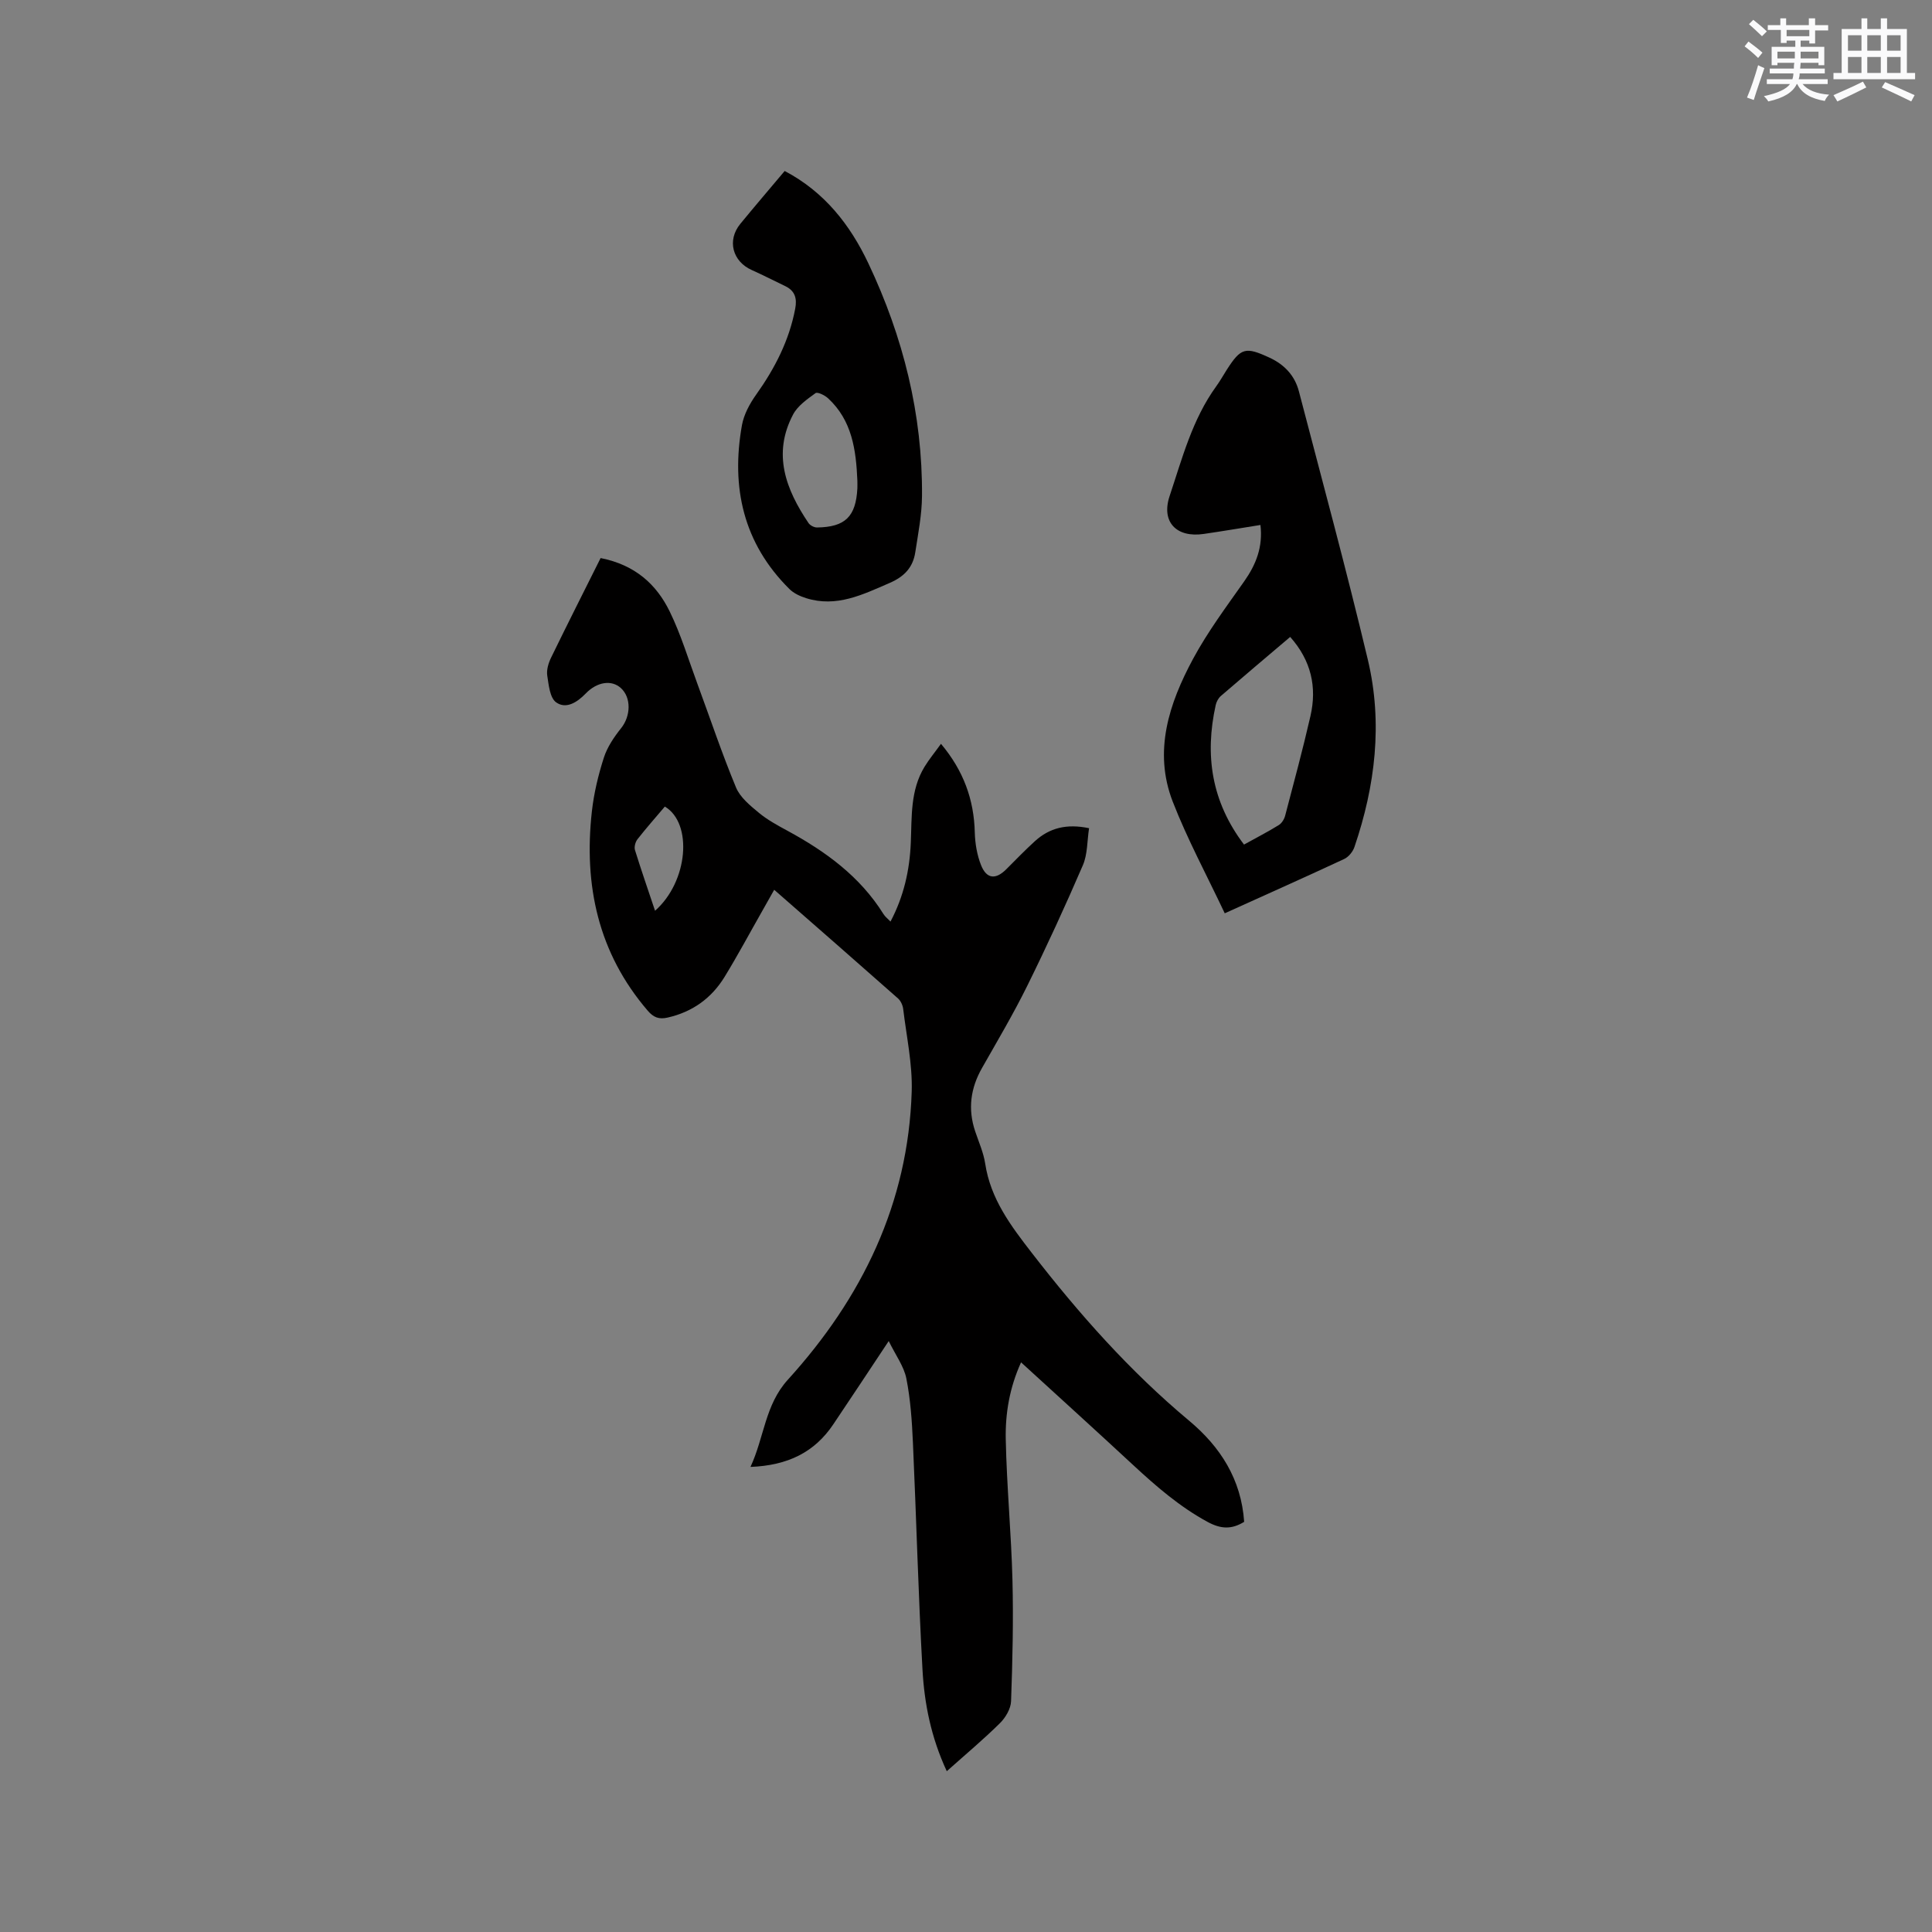
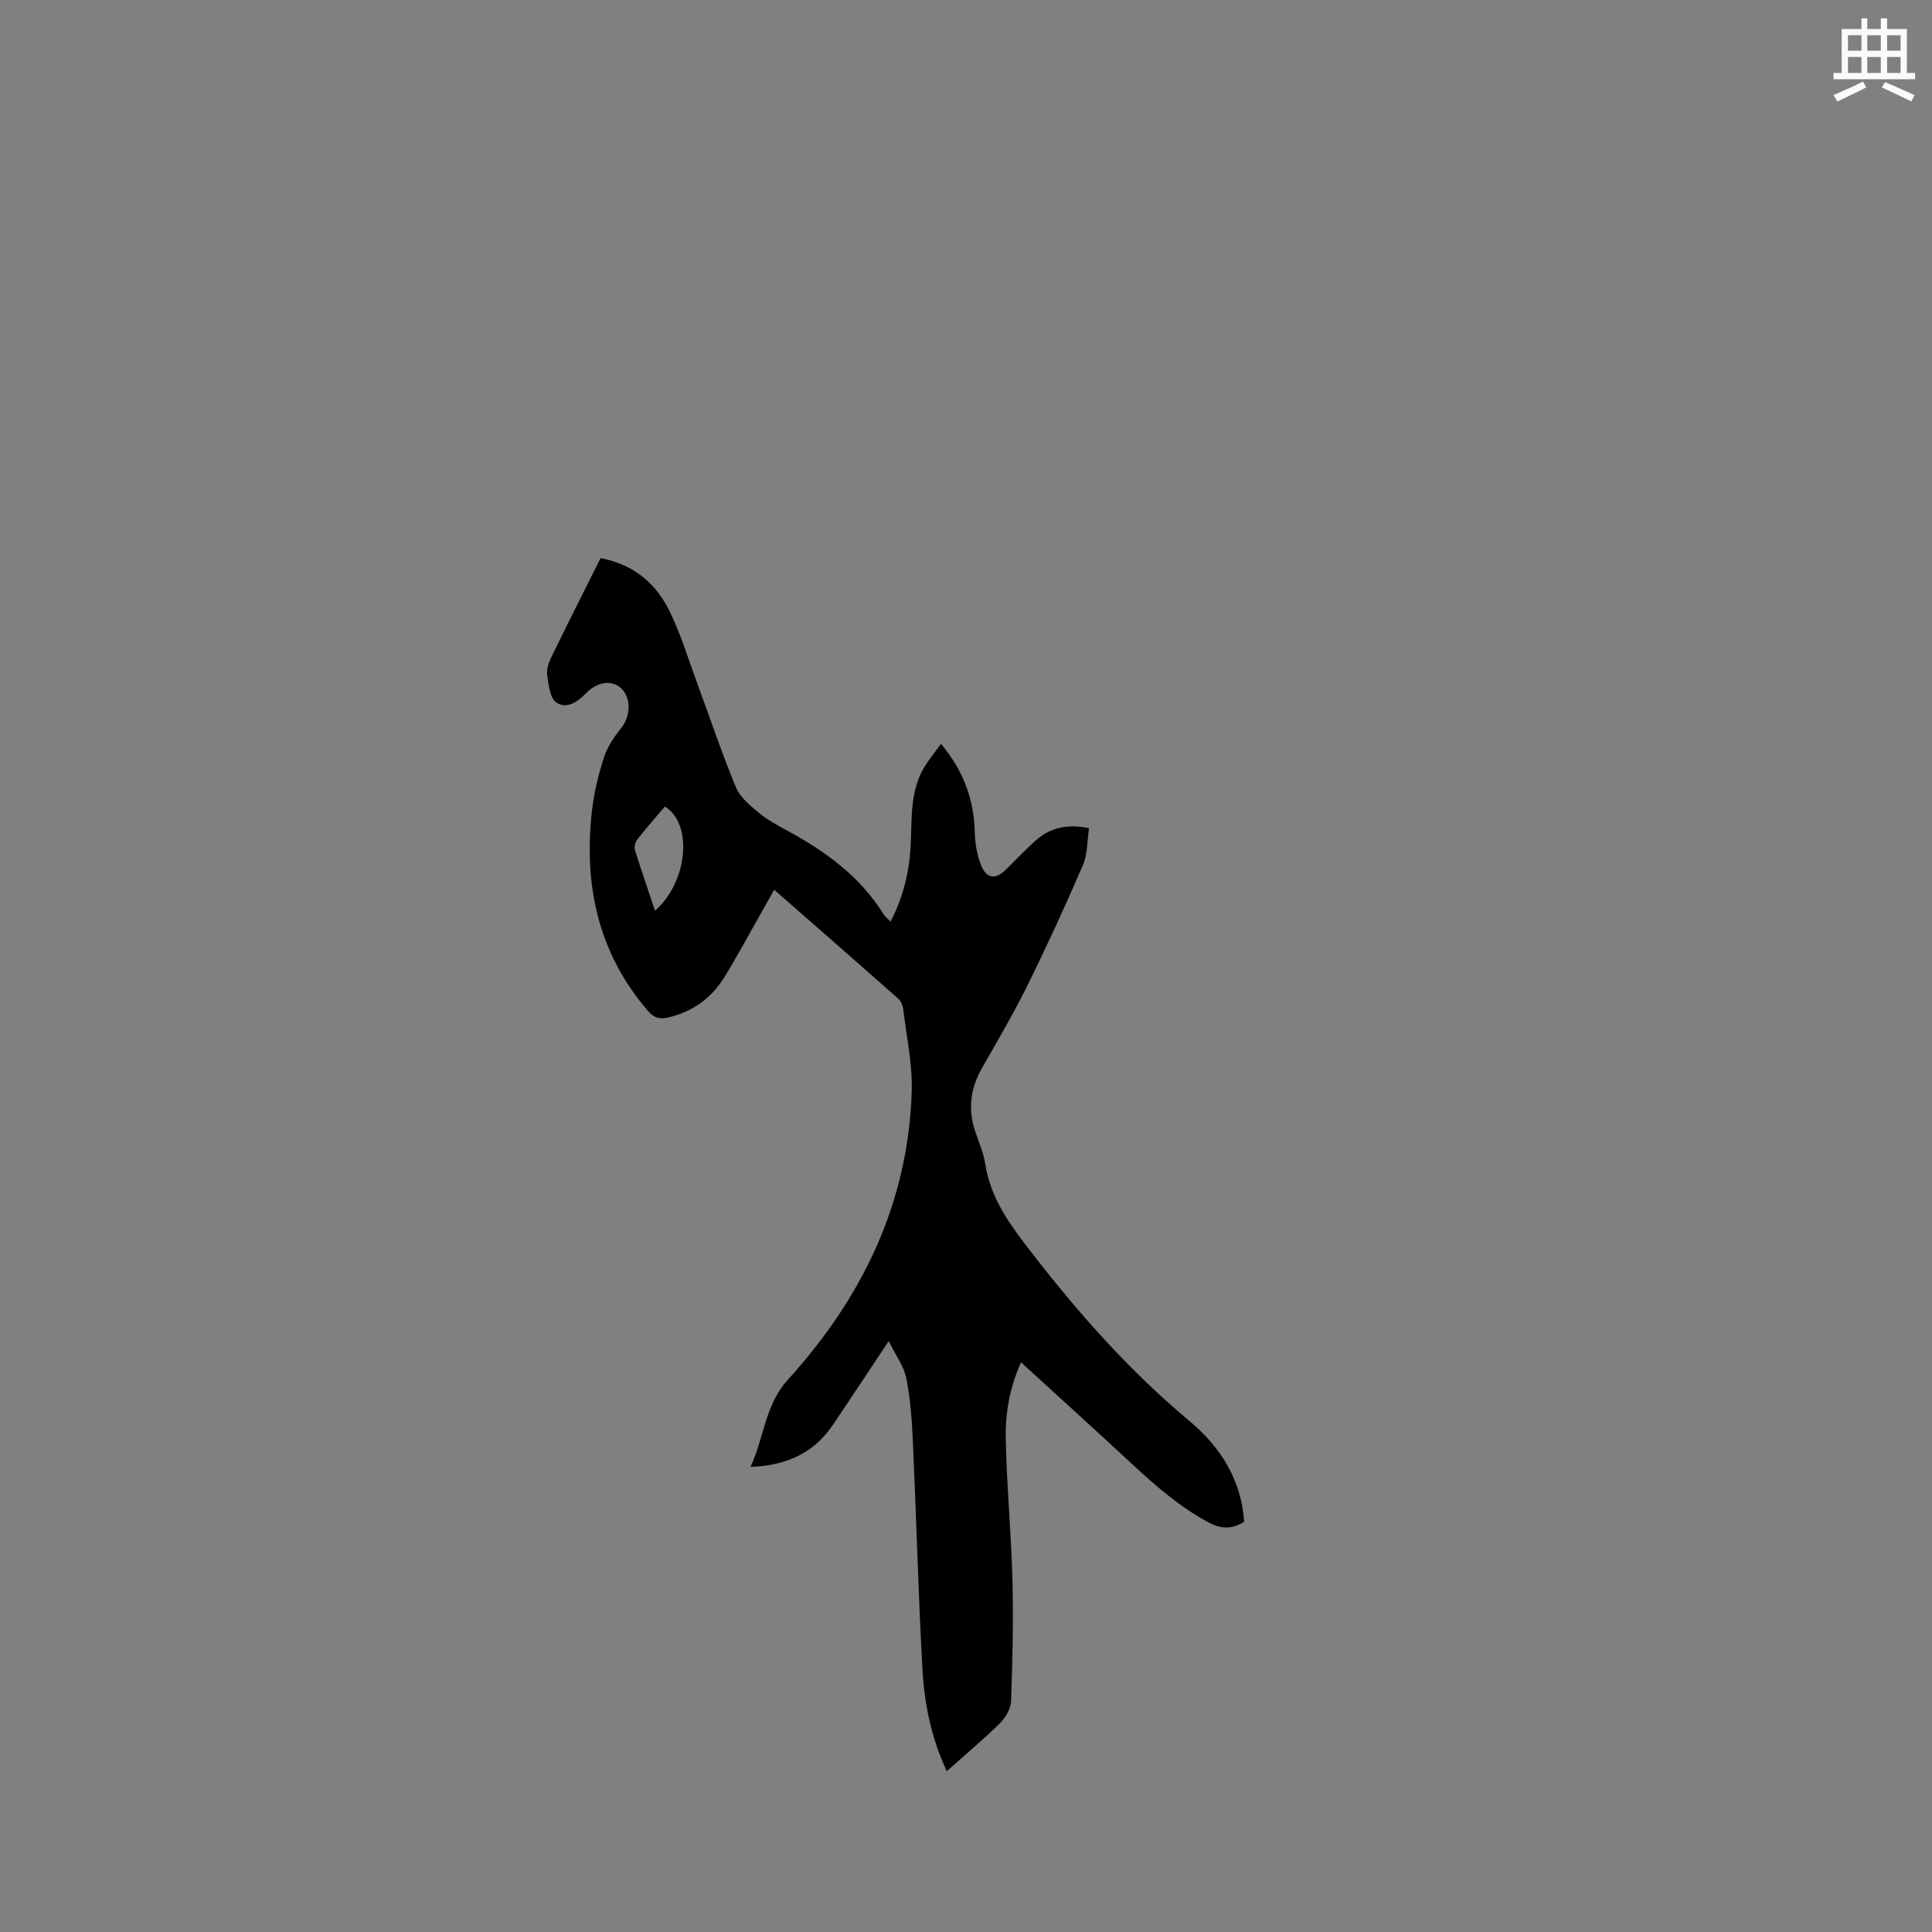
<svg xmlns="http://www.w3.org/2000/svg" enable-background="new 0 0 400 400" viewBox="0 0 400 400">
  <rect x="0" y="0" width="400" height="400" fill="#808080" stroke="none" />
  <g fill="#010000">
    <path d="m196.02 366.71c-3.26-7.02-4.64-13.99-5.03-21.05-.87-15.66-1.27-31.34-1.98-47.01-.2-4.43-.5-8.91-1.36-13.25-.5-2.51-2.2-4.79-3.65-7.75-4.22 6.35-7.82 11.82-11.48 17.25-3.89 5.79-9.43 8.51-17.14 8.81 2.88-6.23 3-12.84 7.74-18.06 15.36-16.91 24.93-36.51 25.64-59.69.17-5.65-1.08-11.36-1.76-17.03-.09-.78-.5-1.7-1.07-2.21-8.41-7.44-16.86-14.82-25.64-22.5-.88 1.55-1.63 2.89-2.38 4.22-2.62 4.6-5.12 9.28-7.88 13.79-2.71 4.43-6.65 7.28-11.81 8.45-1.81.41-2.92-.04-4.1-1.41-10.29-11.97-13.28-25.99-11.58-41.27.42-3.76 1.32-7.52 2.48-11.13.71-2.21 2.12-4.29 3.59-6.13 1.98-2.48 2.13-6.3-.07-8.29-1.91-1.74-4.92-1.31-7.28 1.14-1.75 1.81-4.06 3.3-6.12 1.82-1.3-.93-1.54-3.61-1.84-5.56-.17-1.17.25-2.57.79-3.68 3.37-6.92 6.84-13.79 10.26-20.63 7.18 1.42 11.57 5.47 14.3 11.05 2.35 4.81 3.9 10.02 5.77 15.07 2.64 7.14 5.05 14.37 7.97 21.39.86 2.06 2.93 3.74 4.74 5.24 1.77 1.47 3.87 2.6 5.91 3.71 7.91 4.29 15.03 9.47 19.89 17.27.32.52.85.91 1.44 1.53 2.75-5.22 3.96-10.61 4.2-16.29.23-5.37-.13-10.88 2.84-15.75.98-1.6 2.18-3.05 3.41-4.76 4.66 5.55 6.83 11.53 7 18.35.06 2.28.46 4.67 1.3 6.78 1.15 2.88 3.04 3.02 5.22.84 1.95-1.95 3.87-3.94 5.9-5.79 3.01-2.75 6.55-3.69 11.24-2.71-.41 2.63-.3 5.38-1.28 7.66-3.64 8.44-7.48 16.8-11.55 25.04-2.85 5.77-6.14 11.32-9.32 16.92-2.4 4.21-2.98 8.53-1.43 13.14.74 2.21 1.72 4.39 2.07 6.66 1.11 7.33 5.28 12.86 9.68 18.54 9.77 12.62 20.27 24.46 32.54 34.71 6.48 5.41 10.8 12.14 11.4 20.94-2.6 1.6-4.81 1.52-7.62-.01-5.76-3.14-10.59-7.33-15.34-11.73-7.61-7.06-15.3-14.03-23.23-21.28-2.39 5.26-3.28 10.59-3.17 15.92.2 9.74 1.14 19.46 1.39 29.19.21 8.35.01 16.71-.29 25.06-.06 1.56-1.15 3.4-2.32 4.55-3.39 3.35-7.05 6.41-10.99 9.93zm-60.4-178.15c6.84-6.01 7.86-18.1 2.03-21.57-1.89 2.23-3.85 4.45-5.67 6.77-.43.55-.71 1.58-.52 2.22 1.28 4.13 2.7 8.21 4.16 12.58z" />
-     <path d="m253.57 189.09c-3.71-7.87-7.74-15.32-10.78-23.15-4.03-10.42-.75-20.3 4.22-29.53 3.03-5.62 6.9-10.81 10.59-16.05 2.46-3.5 3.9-7.13 3.36-11.67-4.07.65-7.91 1.3-11.76 1.86-5.62.82-8.84-2.47-7.04-7.86 2.6-7.79 4.69-15.85 9.62-22.67.81-1.11 1.48-2.32 2.22-3.48 2.92-4.55 3.85-4.8 8.86-2.48 3.06 1.42 5.21 3.7 6.06 6.95 4.83 18.51 9.85 36.98 14.28 55.59 3.11 13.09 1.54 26.1-2.78 38.77-.33.97-1.21 2.05-2.11 2.47-7.85 3.66-15.77 7.19-24.74 11.25zm3.99-14.23c2.62-1.45 4.97-2.66 7.2-4.04.62-.38 1.13-1.22 1.32-1.95 1.8-6.85 3.65-13.7 5.23-20.6 1.38-6 .17-11.49-4.19-16.4-4.89 4.15-9.65 8.16-14.36 12.23-.52.45-.91 1.2-1.06 1.87-2.29 10.35-.91 19.96 5.86 28.89z" />
-     <path d="m162.46 35.4c8.25 4.34 13.56 11.16 17.33 19.13 7.2 15.21 11.23 31.25 11.1 48.17-.03 3.89-.8 7.78-1.39 11.64-.48 3.11-2.23 5.02-5.3 6.35-5.59 2.42-11.01 5.13-17.31 3.15-1.24-.39-2.56-1-3.46-1.9-9.54-9.46-12.11-21.05-9.82-33.9.4-2.24 1.62-4.48 2.96-6.36 3.86-5.42 6.82-11.18 8.07-17.77.41-2.14-.05-3.72-2.1-4.69-2.29-1.09-4.54-2.26-6.85-3.29-4.05-1.79-5.21-6.18-2.41-9.59 3.02-3.68 6.11-7.29 9.18-10.94zm15.05 64.11c-.27-6.32-1.08-12.46-6.08-17.06-.67-.62-2.17-1.35-2.58-1.06-1.73 1.26-3.7 2.62-4.65 4.43-4.31 8.16-1.5 15.51 3.2 22.48.33.49 1.17.92 1.77.91 5.84-.09 8.03-2.26 8.34-8.11.02-.54 0-1.07 0-1.59z" />
  </g>
-   <path d="m361.2 9.6.8-1c.9.7 1.9 1.4 2.9 2.3l-.9 1.1c-1-1-2-1.8-2.8-2.4zm.5 10.6c.9-2.1 1.6-4.3 2.3-6.7.4.2.8.4 1.3.6-.7 2.1-1.5 4.3-2.2 6.6zm.4-15.2.9-.9c1 .8 2 1.6 2.8 2.4l-1 1c-.9-.9-1.8-1.7-2.7-2.5zm12.5-1.2h1.2v1.4h2.7v1.1h-2.7v2.7h-1.2v-.6h-1.8v1.3h4.9v3.8h-1.2v-.5h-3.7c0 .4-.1.9-.1 1.2h5.1v1h-5.2c0 .5-.1.9-.2 1.2h6v1h-5.2c1.1 1.3 2.9 2 5.5 2.2-.4.4-.7.8-.9 1.3-2.9-.5-4.8-1.6-5.7-3.5h-.1c-.8 1.7-2.7 2.9-5.9 3.6-.2-.4-.6-.8-.9-1.1 2.8-.6 4.6-1.4 5.4-2.5h-4.8v-1h5.3c.1-.3.2-.7.2-1.2h-4.9v-1h5c0-.4 0-.8.1-1.2h-3.5v.5h-1.2v-3.8h4.9v-1.3h-1.8v.5h-1.2v-2.7h-2.7v-1h2.6v-1.4h1.2v1.4h4.7v-1.4zm-6.6 8.3h3.6c0-.4 0-.9 0-1.4h-3.6zm1.9-4.6h4.7v-1.3h-4.7zm6.6 3.2h-3.7v1.4h3.7z" fill="#fafafb" />
  <path d="m385.3 3.8h1.3v2.2h2.8v-2.2h1.3v2.2h4.1v9.1h1.7v1.3h-16.9v-1.3h1.7v-9.1h4.1v-2.2zm.4 13.1.7 1.2c-1.8.9-3.8 1.9-6 2.9-.2-.4-.5-.8-.8-1.3 2.3-1 4.3-1.9 6.1-2.8zm-3.1-6.4h2.8v-3.2h-2.8zm0 4.6h2.8v-3.3h-2.8zm4-4.6h2.8v-3.2h-2.8zm0 4.6h2.8v-3.3h-2.8zm3.7 1.9c2.1.9 4.1 1.8 6.1 2.7l-.7 1.3c-2.2-1.1-4.2-2-6.1-2.9zm3.2-9.7h-2.8v3.2h2.8zm-2.8 7.8h2.8v-3.3h-2.8z" fill="#fafafb" />
</svg>